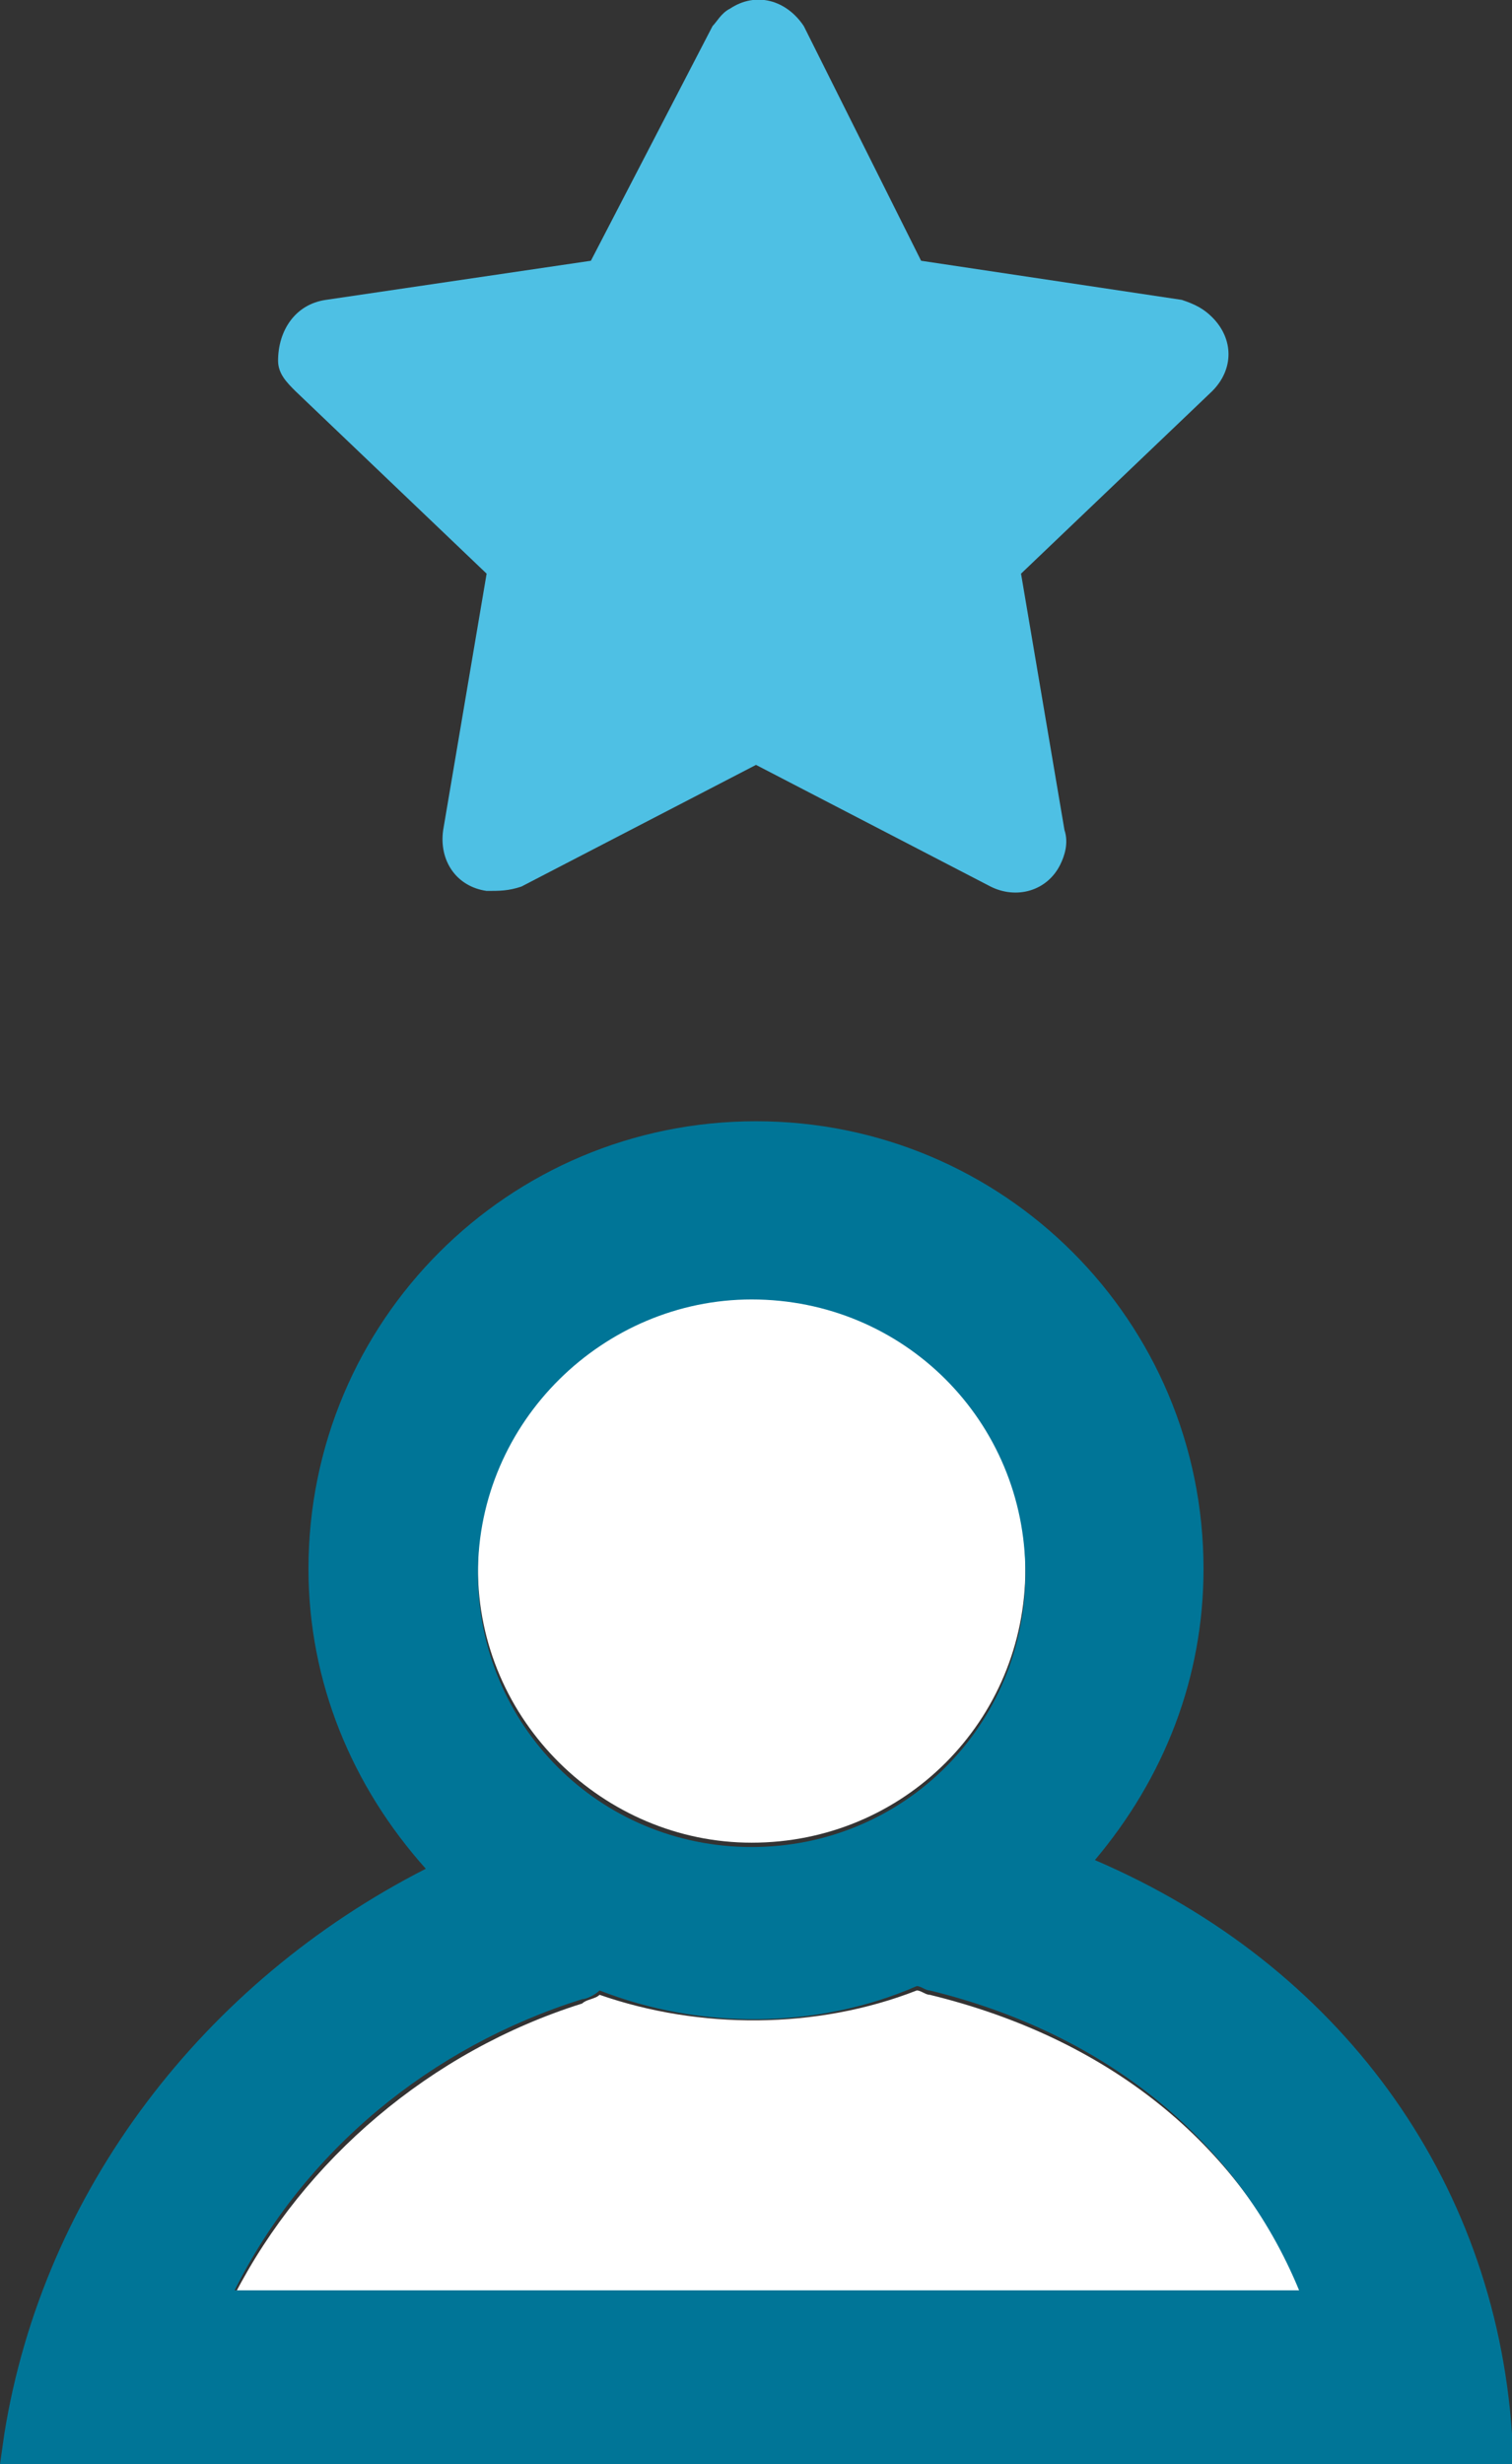
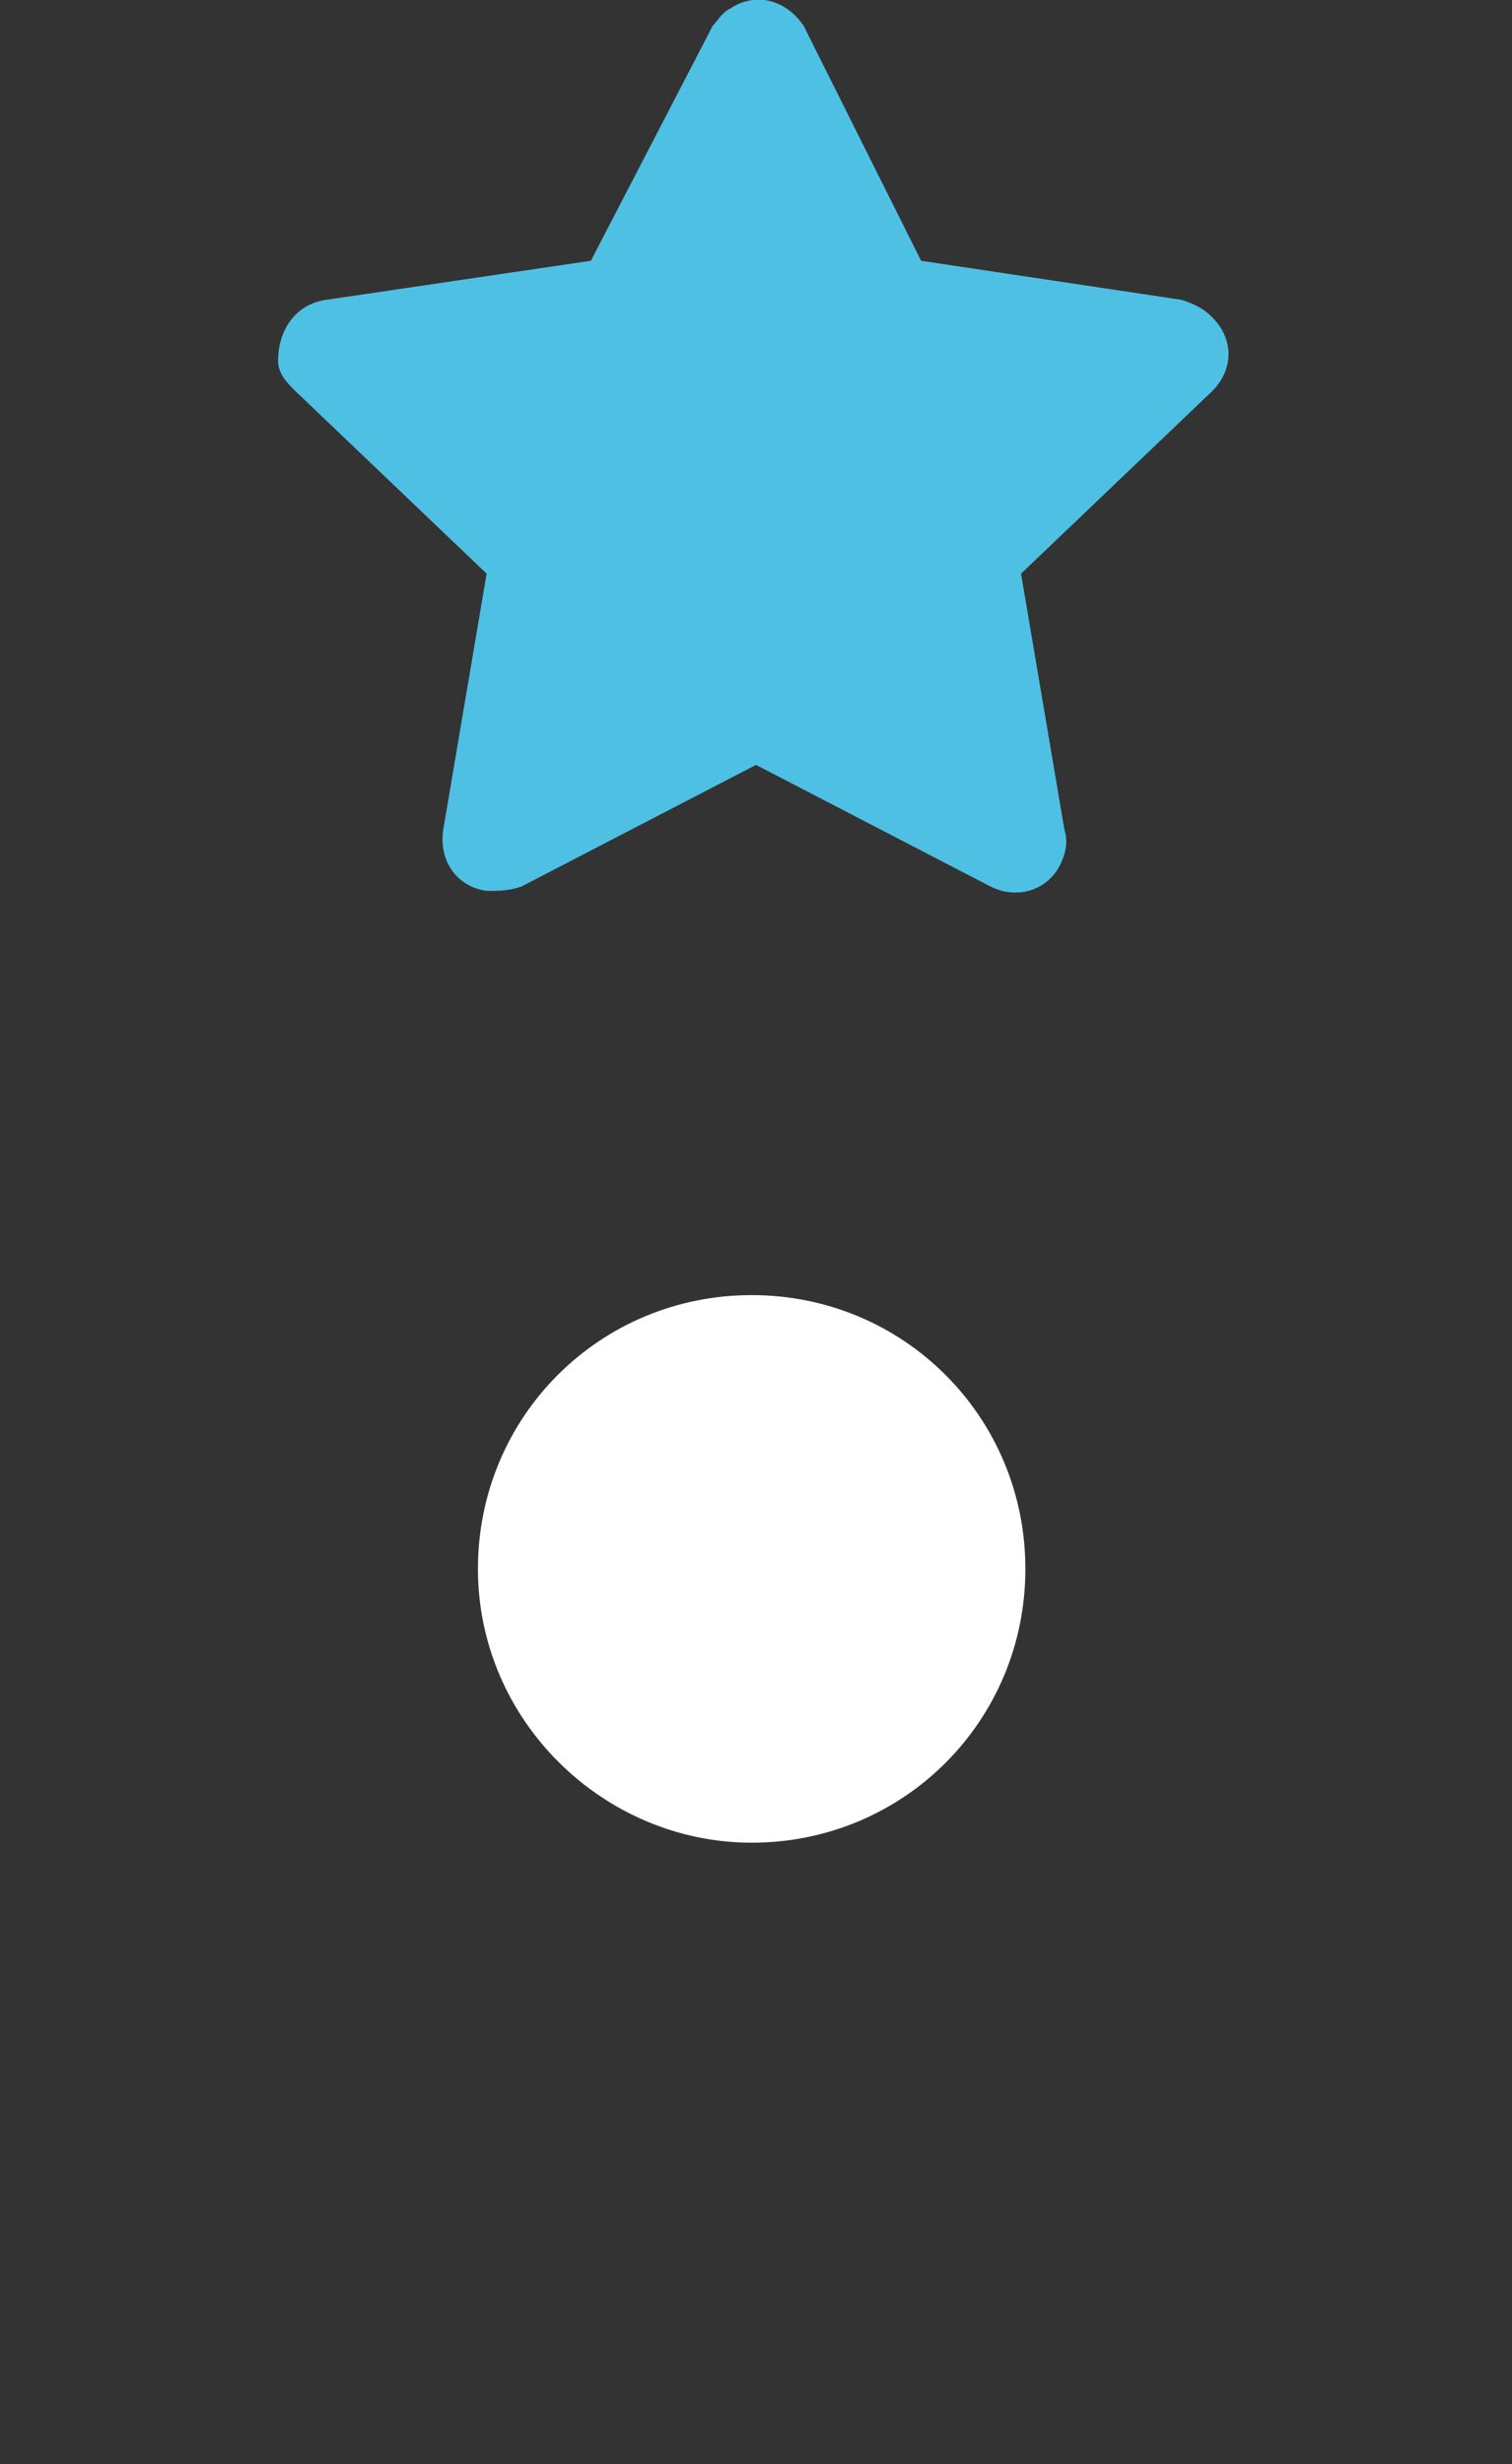
<svg xmlns="http://www.w3.org/2000/svg" x="0px" y="0px" viewBox="0 0 34.8 56.7" style="enable-background:new 0 0 34.8 56.7;" xml:space="preserve">
  <rect x="0" y="0" width="34.8" height="56.7" fill="#333333" stroke="none" />
  <style type="text/css">	.st0{fill:#EDF3F7;}	.st1{fill:#FFFFFF;}	.st2{fill:#007597;}	.st3{fill:#EDF3F8;}	.st4{fill:#4EC0E4;}	.st5{fill:#F7F9FB;}	.st6{fill:#E3EBF4;}	.st7{fill:#006F92;stroke:#006F92;stroke-width:0.5;stroke-miterlimit:10;}	.st8{fill:#4EC0E4;stroke:#4EC0E4;stroke-width:0.5;stroke-miterlimit:10;}	.st9{fill:#007597;stroke:#007597;stroke-miterlimit:10;}	.st10{fill:#006F92;}	.st11{fill:none;stroke:#FFFFFF;stroke-width:2.511;stroke-linecap:round;stroke-miterlimit:10;}</style>
  <g id="Artboard">
    <g>
      <path class="st4" d="M11.2,13.2l-1,5.9c-0.1,0.7,0.3,1.3,1,1.4c0.3,0,0.5,0,0.8-0.1l5.4-2.8l5.4,2.8c0.6,0.3,1.3,0.1,1.6-0.5   c0.1-0.2,0.2-0.5,0.1-0.8l-1-5.9L27.9,9c0.5-0.5,0.5-1.2,0-1.7c-0.2-0.2-0.4-0.3-0.7-0.4L21.2,6l-2.7-5.4   c-0.4-0.6-1.1-0.8-1.7-0.4c-0.2,0.1-0.3,0.3-0.4,0.4L13.6,6L7.5,6.9C6.8,7,6.4,7.6,6.4,8.3c0,0.3,0.2,0.5,0.4,0.7L11.2,13.2z" />
-       <path class="st1" d="M21.4,45.9c-0.1,0-0.2-0.1-0.3-0.1c-2.3,0.9-5,0.9-7.3,0.1c-0.1,0.1-0.3,0.1-0.4,0.2c-3.5,1.1-6.4,3.6-8,6.7   h24.6C28.5,49.3,25.5,46.9,21.4,45.9z" />
      <path class="st1" d="M17.3,42.4c3.5,0,6.3-2.8,6.3-6.3s-2.8-6.3-6.3-6.3s-6.3,2.8-6.3,6.3S13.9,42.4,17.3,42.4z" />
-       <path class="st2" d="M34.8,56c-0.4-5.9-4-10.8-9.6-13.2c1.6-1.9,2.5-4.2,2.5-6.7c0-5.7-4.6-10.3-10.3-10.3   c-5.7,0-10.3,4.6-10.3,10.3c0,2.6,1,5,2.7,6.9C4.7,45.6,1,50.4,0.1,56L0,56.7h0l0,0h34.8l0-0.1L34.8,56z M17.3,29.9   c3.5,0,6.3,2.8,6.3,6.3s-2.8,6.3-6.3,6.3s-6.3-2.8-6.3-6.3S13.9,29.9,17.3,29.9z M5.4,52.7c1.6-3.2,4.5-5.6,8-6.7   c0.1,0,0.3-0.1,0.4-0.2c2.3,0.9,5,0.9,7.3-0.1c0.1,0,0.2,0.1,0.3,0.1c4.1,1,7.1,3.5,8.5,6.9H5.4z" />
    </g>
  </g>
  <g id="Guides" />
</svg>